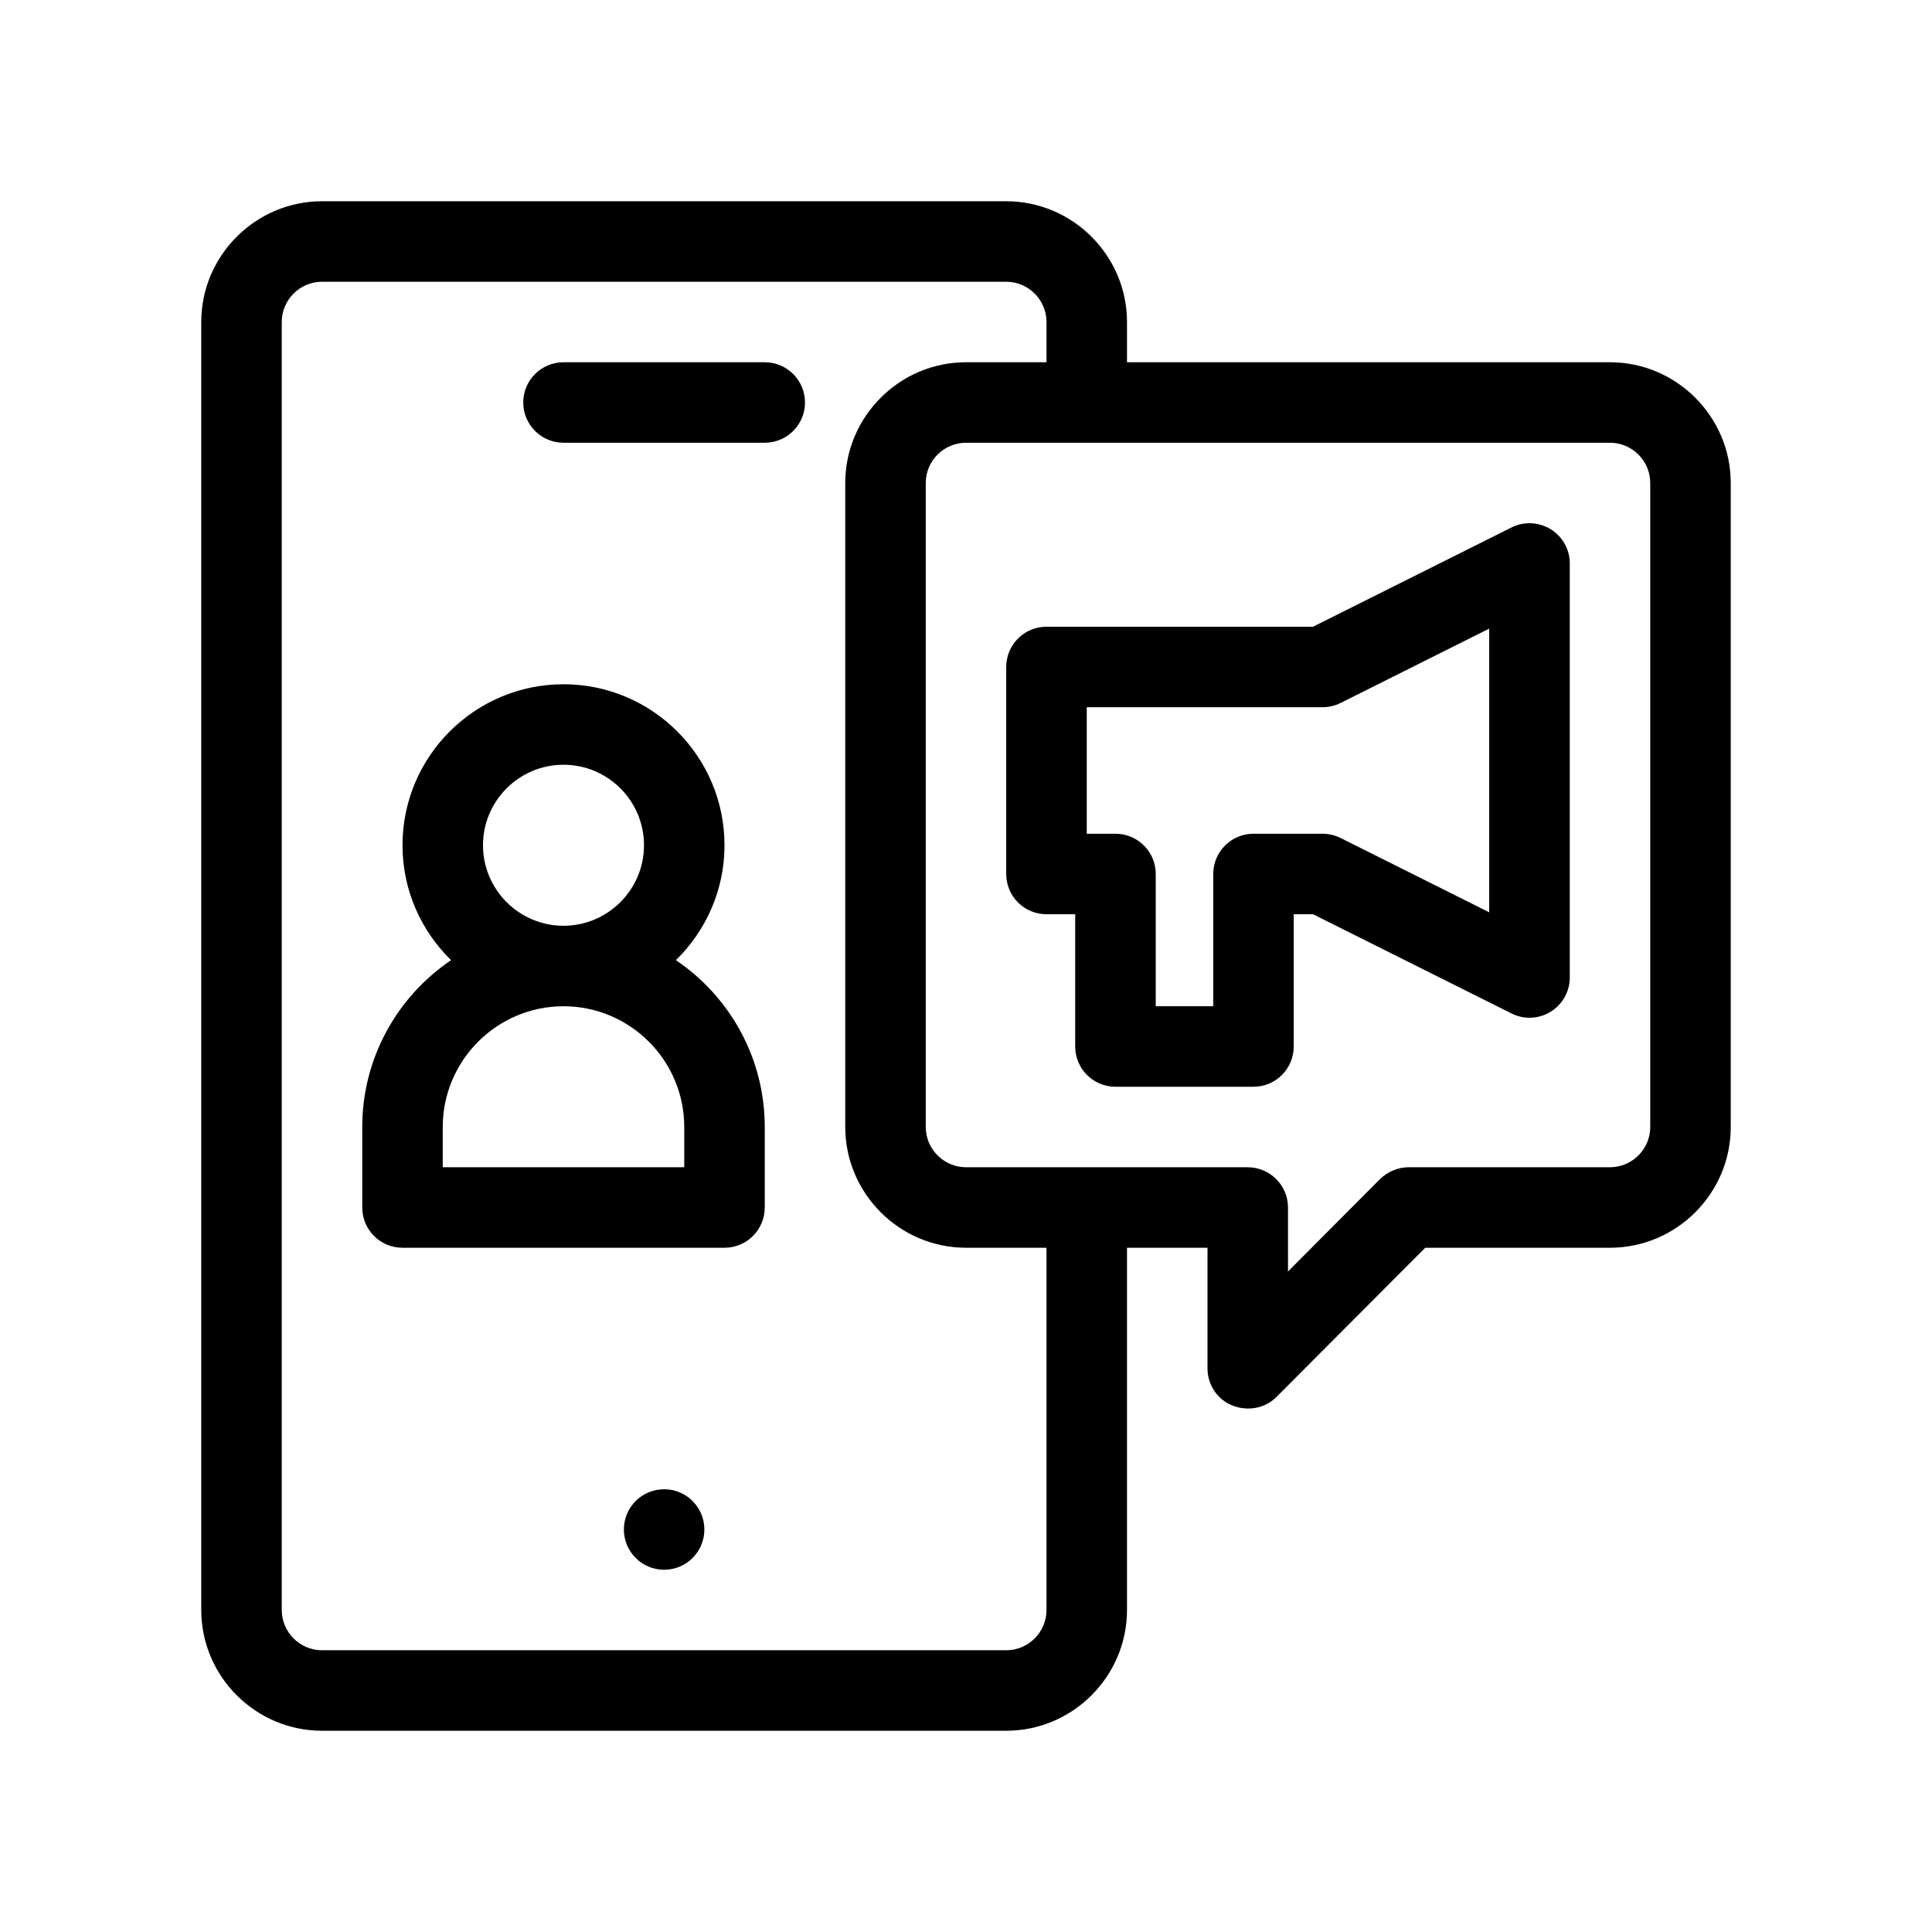
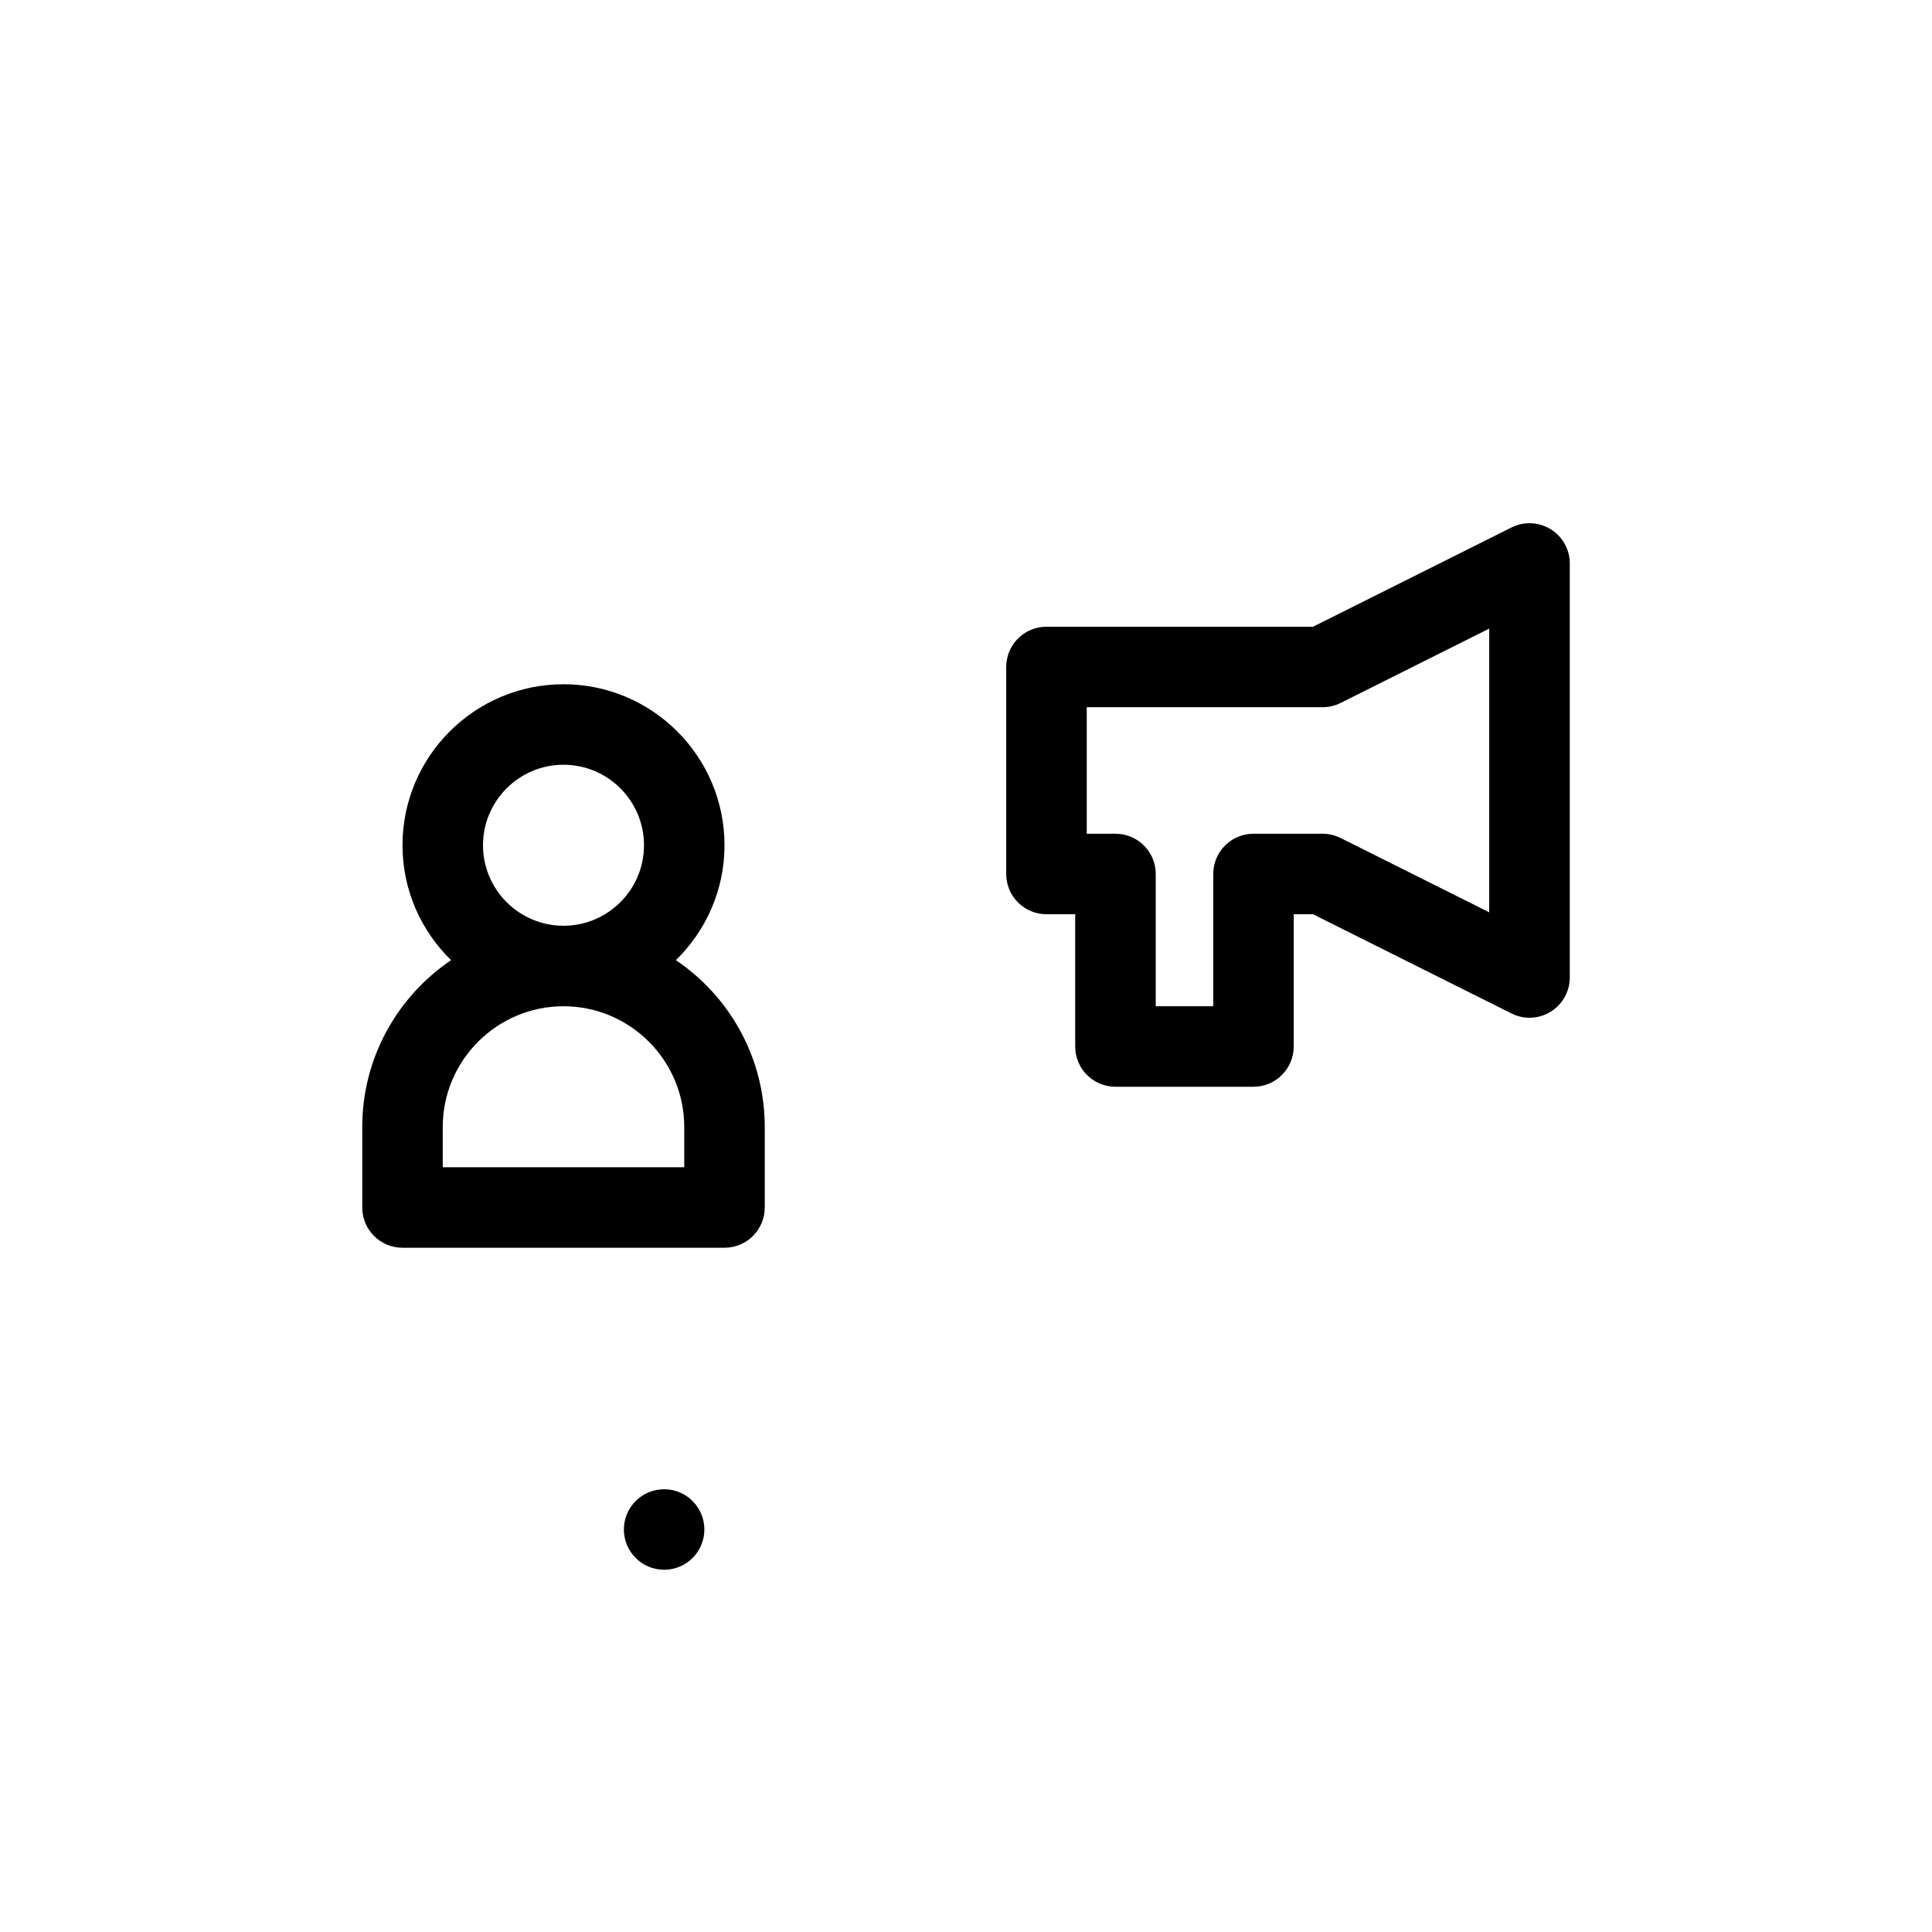
<svg xmlns="http://www.w3.org/2000/svg" id="Outline" version="1.1" viewBox="0 0 48 48">
-   <path d="M40,9h-12v-1c0-1.65-1.35-3-3-3H8c-1.65,0-3,1.35-3,3v32c0,1.65,1.35,3,3,3h17c1.65,0,3-1.35,3-3v-9h2v3c0,.4.24.77.62.92.365.144.799.081,1.09-.21l3.7-3.71h4.59c1.65,0,3-1.35,3-3V12c0-1.65-1.35-3-3-3ZM26,40c0,.55-.45,1-1,1H8c-.55,0-1-.45-1-1V8c0-.55.45-1,1-1h17c.55,0,1,.45,1,1v1h-2c-1.65,0-3,1.35-3,3v16c0,1.65,1.35,3,3,3h2v9ZM41,28c0,.55-.45,1-1,1h-5c-.27,0-.52.11-.71.29l-2.29,2.3v-1.59c0-.55-.45-1-1-1h-7c-.55,0-1-.45-1-1V12c0-.55.45-1,1-1h16c.55,0,1,.45,1,1v16Z" fill="#000" stroke-width="0" />
  <path d="M38.525,13.149c-.295-.183-.663-.199-.973-.044l-4.932,2.466h-6.621c-.553,0-1,.448-1,1v5.143c0,.552.447,1,1,1h.714v3.286c0,.553.447,1,1,1h3.429c.553,0,1-.447,1-1v-3.286h.479l4.932,2.465c.311.157.678.139.973-.043.295-.183.475-.504.475-.851v-10.286c0-.347-.18-.668-.475-.851ZM37,22.667l-3.695-1.848c-.139-.069-.292-.105-.447-.105h-1.715c-.553,0-1,.448-1,1v3.286h-1.429v-3.286c0-.552-.447-1-1-1h-.714v-3.143h5.857c.155,0,.309-.036.447-.105l3.695-1.848v7.049Z" fill="#000" stroke-width="0" />
  <path d="M16.793,23.855c.743-.727,1.207-1.736,1.207-2.855,0-2.206-1.794-4-4-4s-4,1.794-4,4c0,1.119.464,2.128,1.207,2.855-1.33.899-2.207,2.422-2.207,4.145v2c0,.553.448,1,1,1h8c.552,0,1-.447,1-1v-2c0-1.723-.876-3.246-2.207-4.145ZM14,19c1.103,0,2,.897,2,2s-.897,2-2,2-2-.897-2-2,.897-2,2-2ZM17,29h-6v-1c0-1.654,1.346-3,3-3s3,1.346,3,3v1Z" fill="#000" stroke-width="0" />
-   <path d="M19,9h-5c-.552,0-1,.448-1,1s.448,1,1,1h5c.552,0,1-.448,1-1s-.448-1-1-1Z" fill="#000" stroke-width="0" />
  <circle cx="16.5" cy="38" r="1" fill="#000" stroke-width="0" />
</svg>